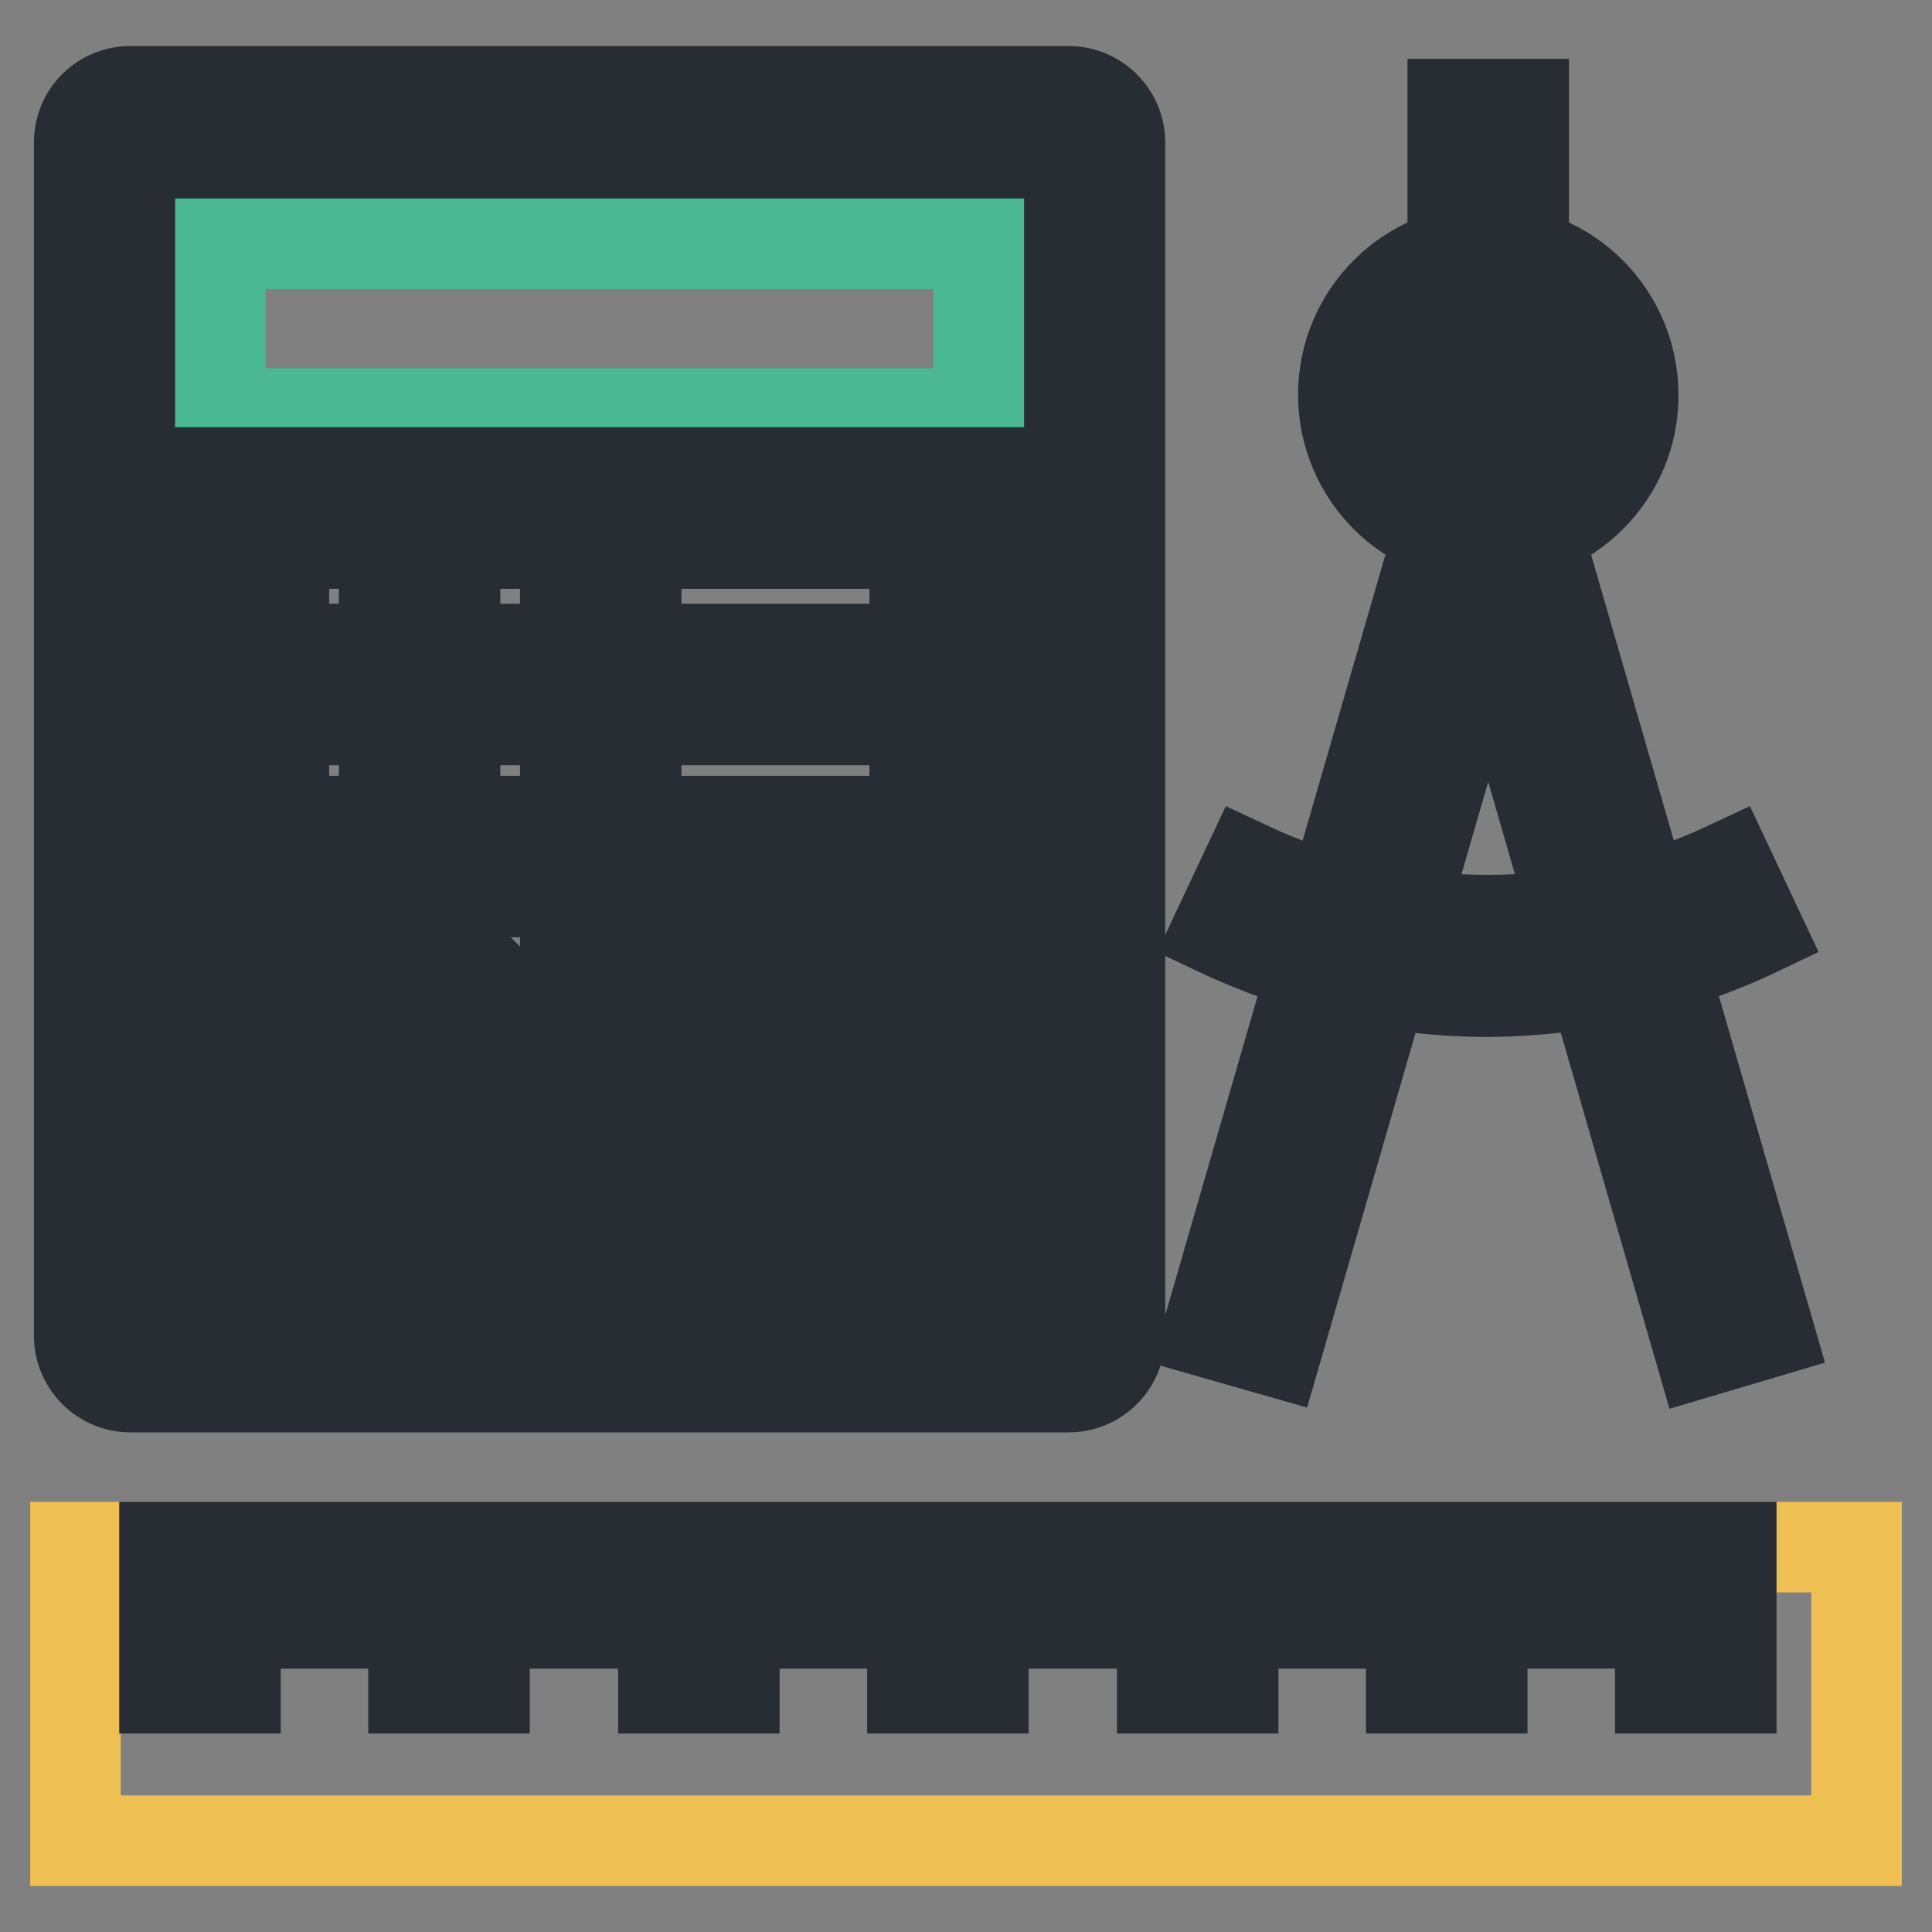
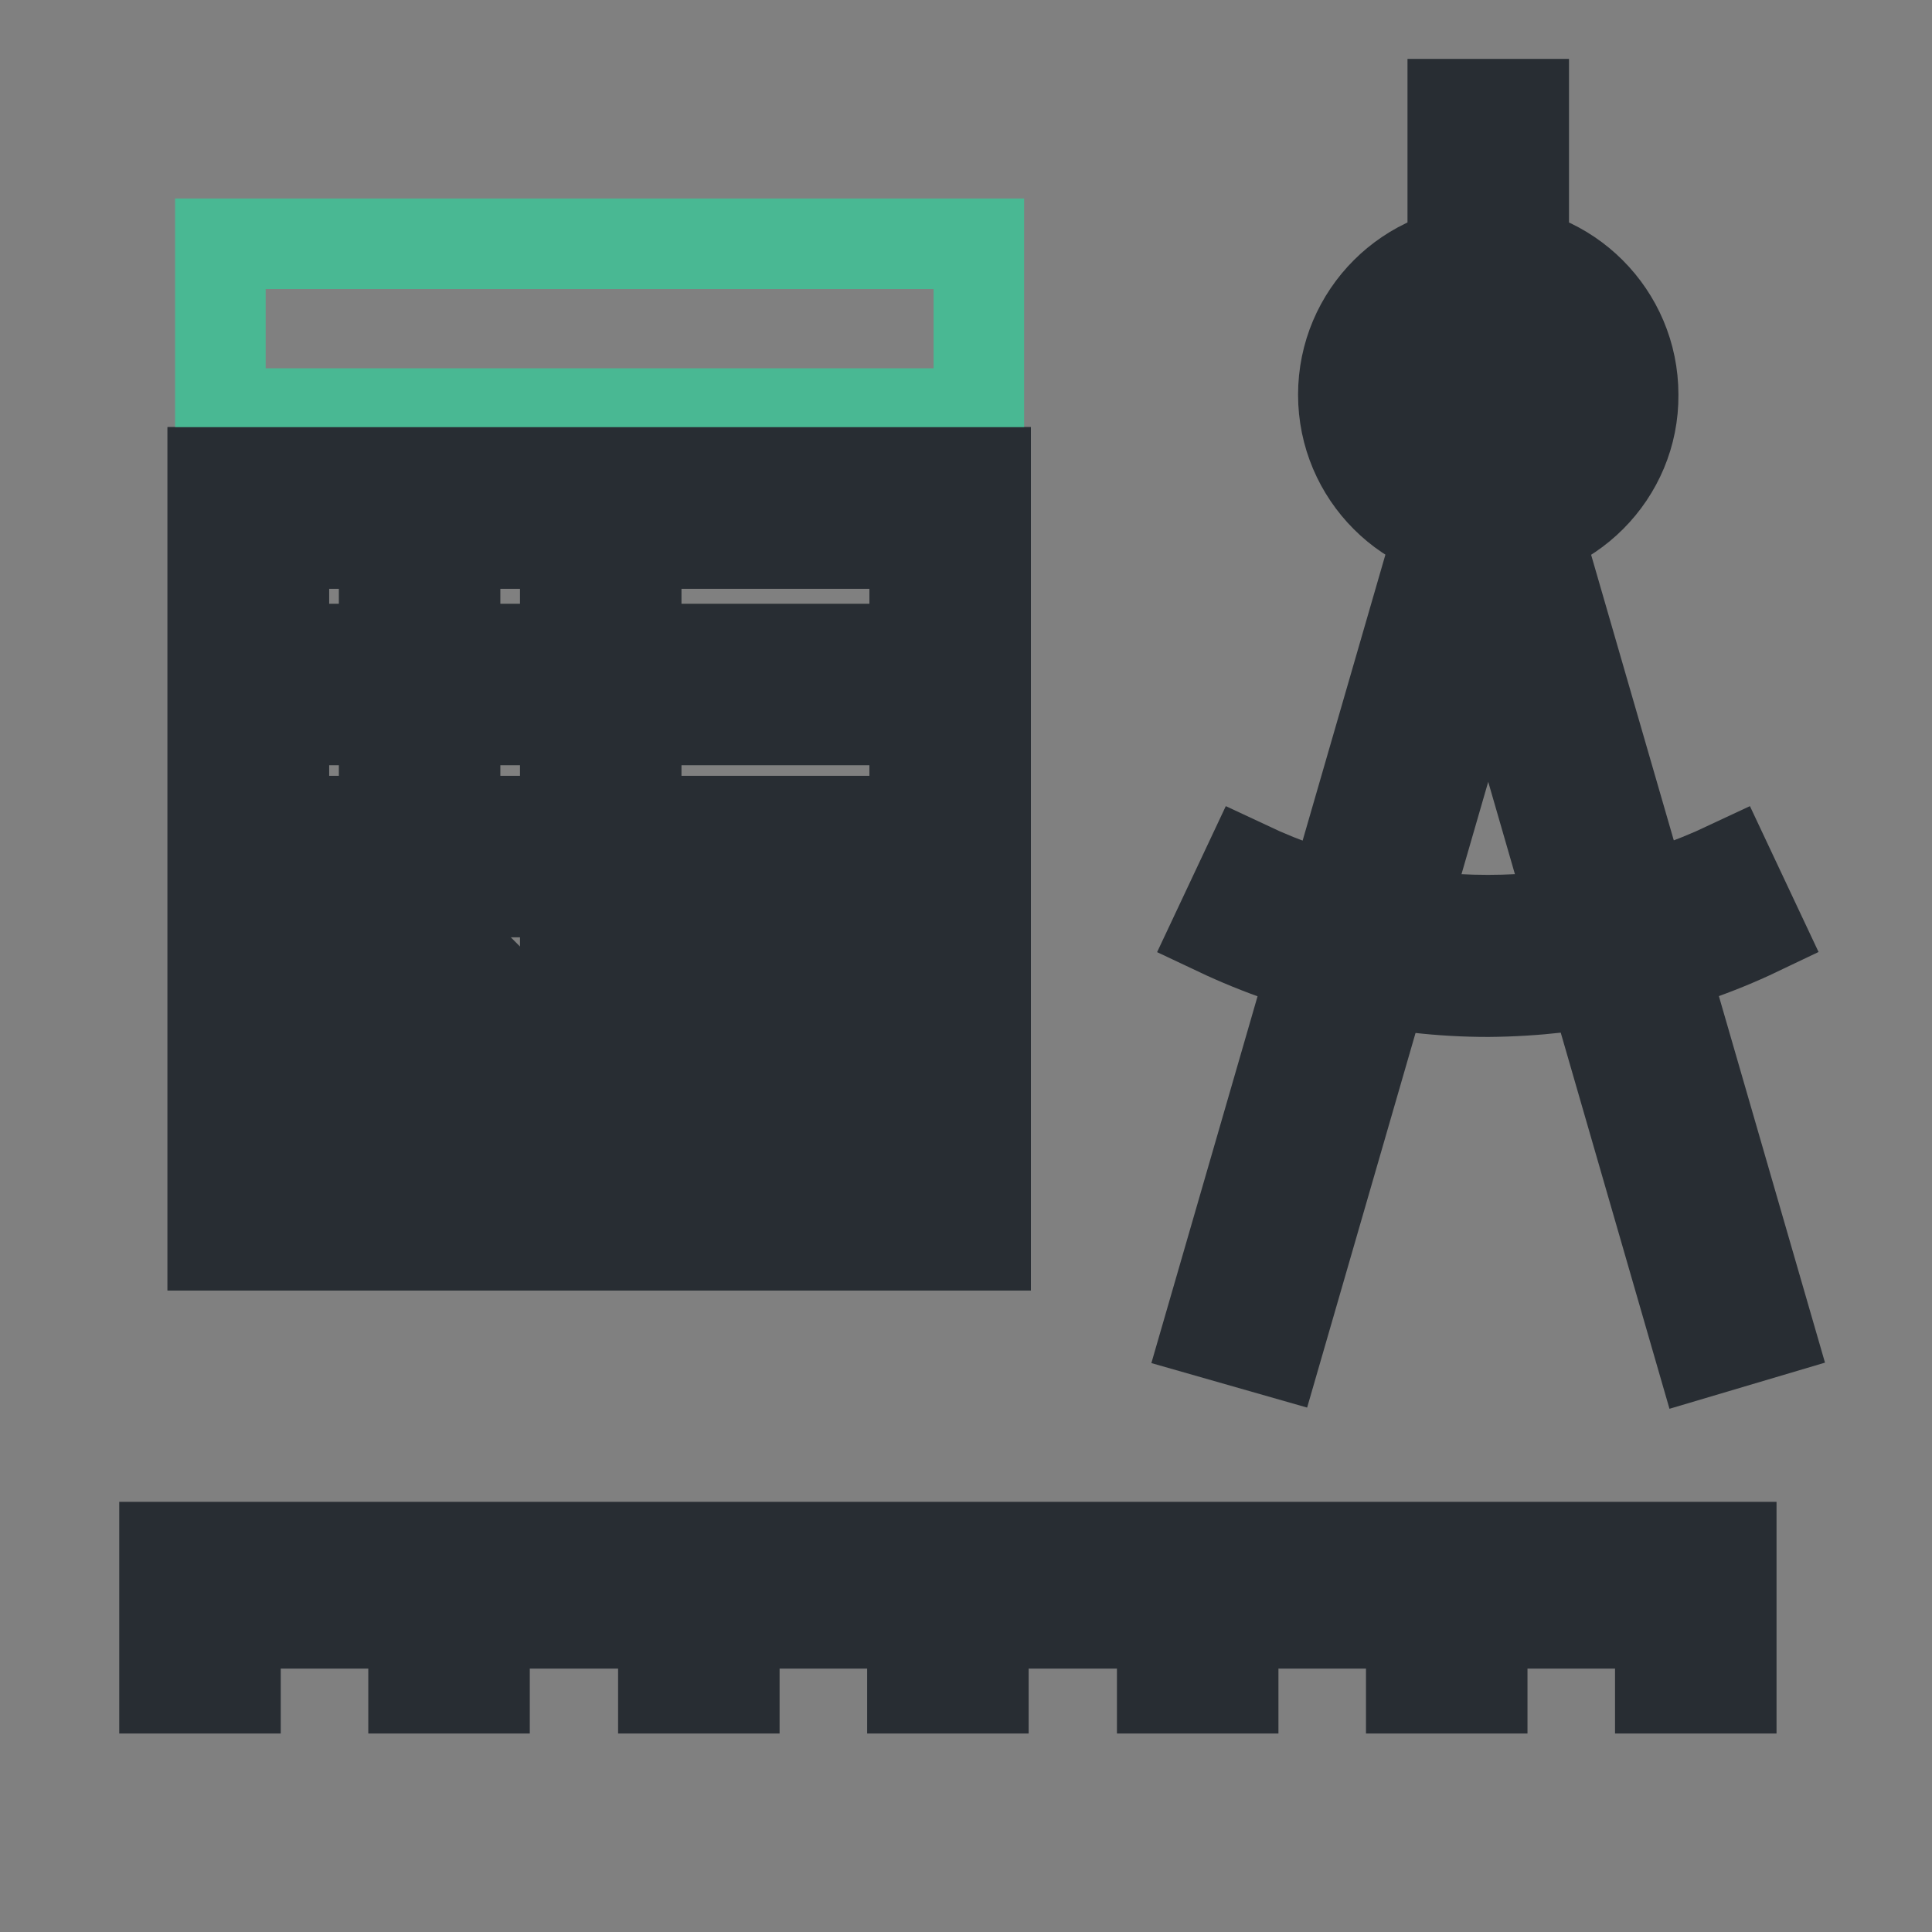
<svg xmlns="http://www.w3.org/2000/svg" version="1.1" x="0px" y="0px" viewBox="0 0 256 256" enable-background="new 0 0 256 256" xml:space="preserve">
  <rect x="0" y="0" width="256" height="256" fill="#808080" stroke="none" />
  <g>
-     <path stroke-width="12" fill-opacity="0" stroke="#eebf52" d="M10,205h236v38.9H10V205z" />
    <path stroke-width="12" fill-opacity="0" stroke="#282d33" d="M21.8,205h9.4v18.7h-9.4V205z M38.3,205h9.4v10.1h-9.4V205z M54.8,205h9.4v18.7h-9.4V205z M71.4,205h9.4 v10.1h-9.4V205z M87.9,205h9.4v18.7h-9.4V205z M104.4,205h9.4v10.1h-9.4V205z M120.9,205h9.4v18.7h-9.4V205z M137.4,205h9.4v10.1 h-9.4V205z M154,205h9.4v18.7H154V205z M170.5,205h9.4v10.1h-9.4V205z M187,205h9.4v18.7H187V205z M203.5,205h9.4v10.1h-9.4V205z  M220,205h9.4v18.7H220V205z" />
-     <path stroke-width="12" fill-opacity="0" stroke="#ffffff" d="M17.3,16.8h124.3c1.4,0,2.1,0.7,2.1,2.1V177c0,1.4-0.7,2.1-2.1,2.1H17.3c-1.4,0-2.1-0.7-2.1-2.1V18.9 C15.2,17.5,15.9,16.8,17.3,16.8L17.3,16.8z" />
-     <path stroke-width="12" fill-opacity="0" stroke="#282d33" d="M141.6,183.8H17.3c-3.7,0-6.8-3-6.8-6.8V18.9c0-3.8,3-6.8,6.8-6.8l0,0h124.3c3.7,0,6.8,3,6.8,6.8V177 C148.4,180.7,145.4,183.8,141.6,183.8C141.6,183.8,141.6,183.8,141.6,183.8z M19.9,174.4h119V21.5h-119V174.4z" />
    <path stroke-width="12" fill-opacity="0" stroke="#eebf52" d="M78.6,112.8h47.3v47.3H78.6V112.8z" />
    <path stroke-width="12" fill-opacity="0" stroke="#ffffff" d="M114.3,143.1" />
    <path stroke-width="12" fill-opacity="0" stroke="#282d33" d="M90.2,138.4h24v9.4h-24V138.4z" />
    <path stroke-width="12" fill-opacity="0" stroke="#ffffff" d="M114.3,129.9" />
    <path stroke-width="12" fill-opacity="0" stroke="#282d33" d="M90.2,125.2h24v9.4h-24V125.2z" />
    <path stroke-width="12" fill-opacity="0" stroke="#282d33" d="M130.6,165H28.2V62.6h102.4V165z M37.6,155.6h83.6V72H37.6V155.6z" />
    <path stroke-width="12" fill-opacity="0" stroke="#49b893" d="M29.2,32.3h100.5v22.5H29.2V32.3z" />
    <path stroke-width="12" fill-opacity="0" stroke="#282d33" d="M130.6,165H28.2V62.6h102.4V165z M37.6,155.6h83.6V72H37.6V155.6z" />
    <path stroke-width="12" fill-opacity="0" stroke="#ffffff" d="M79.6,67.3" />
    <path stroke-width="12" fill-opacity="0" stroke="#282d33" d="M74.9,67.3h9.4v92.5h-9.4V67.3z" />
    <path stroke-width="12" fill-opacity="0" stroke="#ffffff" d="M125.9,113.6" />
    <path stroke-width="12" fill-opacity="0" stroke="#282d33" d="M33.4,108.8h92.5v9.4H33.4V108.8z" />
    <path stroke-width="12" fill-opacity="0" stroke="#ffffff" d="M67.6,90.7" />
    <path stroke-width="12" fill-opacity="0" stroke="#282d33" d="M43.6,86h24v9.4h-24V86z" />
    <path stroke-width="12" fill-opacity="0" stroke="#ffffff" d="M55.6,102.7" />
    <path stroke-width="12" fill-opacity="0" stroke="#282d33" d="M50.9,78.7h9.4v24h-9.4V78.7z" />
    <path stroke-width="12" fill-opacity="0" stroke="#ffffff" d="M115.1,90.7" />
    <path stroke-width="12" fill-opacity="0" stroke="#282d33" d="M91.1,86h24v9.4h-24V86z" />
    <path stroke-width="12" fill-opacity="0" stroke="#ffffff" d="M64.1,146.1l-17-17L64.1,146.1z" />
    <path stroke-width="12" fill-opacity="0" stroke="#282d33" d="M43.8,132.4l6.7-6.7l17,17l-6.7,6.7L43.8,132.4z" />
    <path stroke-width="12" fill-opacity="0" stroke="#ffffff" d="M47.1,146.1l17-17L47.1,146.1z" />
    <path stroke-width="12" fill-opacity="0" stroke="#282d33" d="M43.8,142.8l17-17l6.7,6.7l-17,17L43.8,142.8z M225.3,179.2L197.2,82l-28.1,97.1l-9.1-2.6l37.2-128.5 l37.2,128.5L225.3,179.2z" />
    <path stroke-width="12" fill-opacity="0" stroke="#282d33" d="M197.2,71.5c-10.6,0-19.2-8.6-19.2-19.2c0-10.6,8.6-19.2,19.2-19.2c10.6,0,19.2,8.6,19.2,19.2 C216.5,62.8,207.9,71.5,197.2,71.5C197.3,71.5,197.2,71.5,197.2,71.5L197.2,71.5z M197.2,42.5c-5.4,0-9.8,4.4-9.8,9.8 c0,5.4,4.4,9.8,9.8,9.8c5.4,0,9.8-4.4,9.8-9.8c0,0,0,0,0-0.1C207,46.8,202.6,42.5,197.2,42.5z" />
    <path stroke-width="12" fill-opacity="0" stroke="#282d33" d="M192.5,13.8h9.4V36h-9.4V13.8z M197.2,131.4c-12.4,0-24.7-2.8-35.9-8.1l4-8.5c20.2,9.5,43.5,9.5,63.7,0 l4,8.5C221.9,128.6,209.6,131.3,197.2,131.4L197.2,131.4z" />
  </g>
</svg>